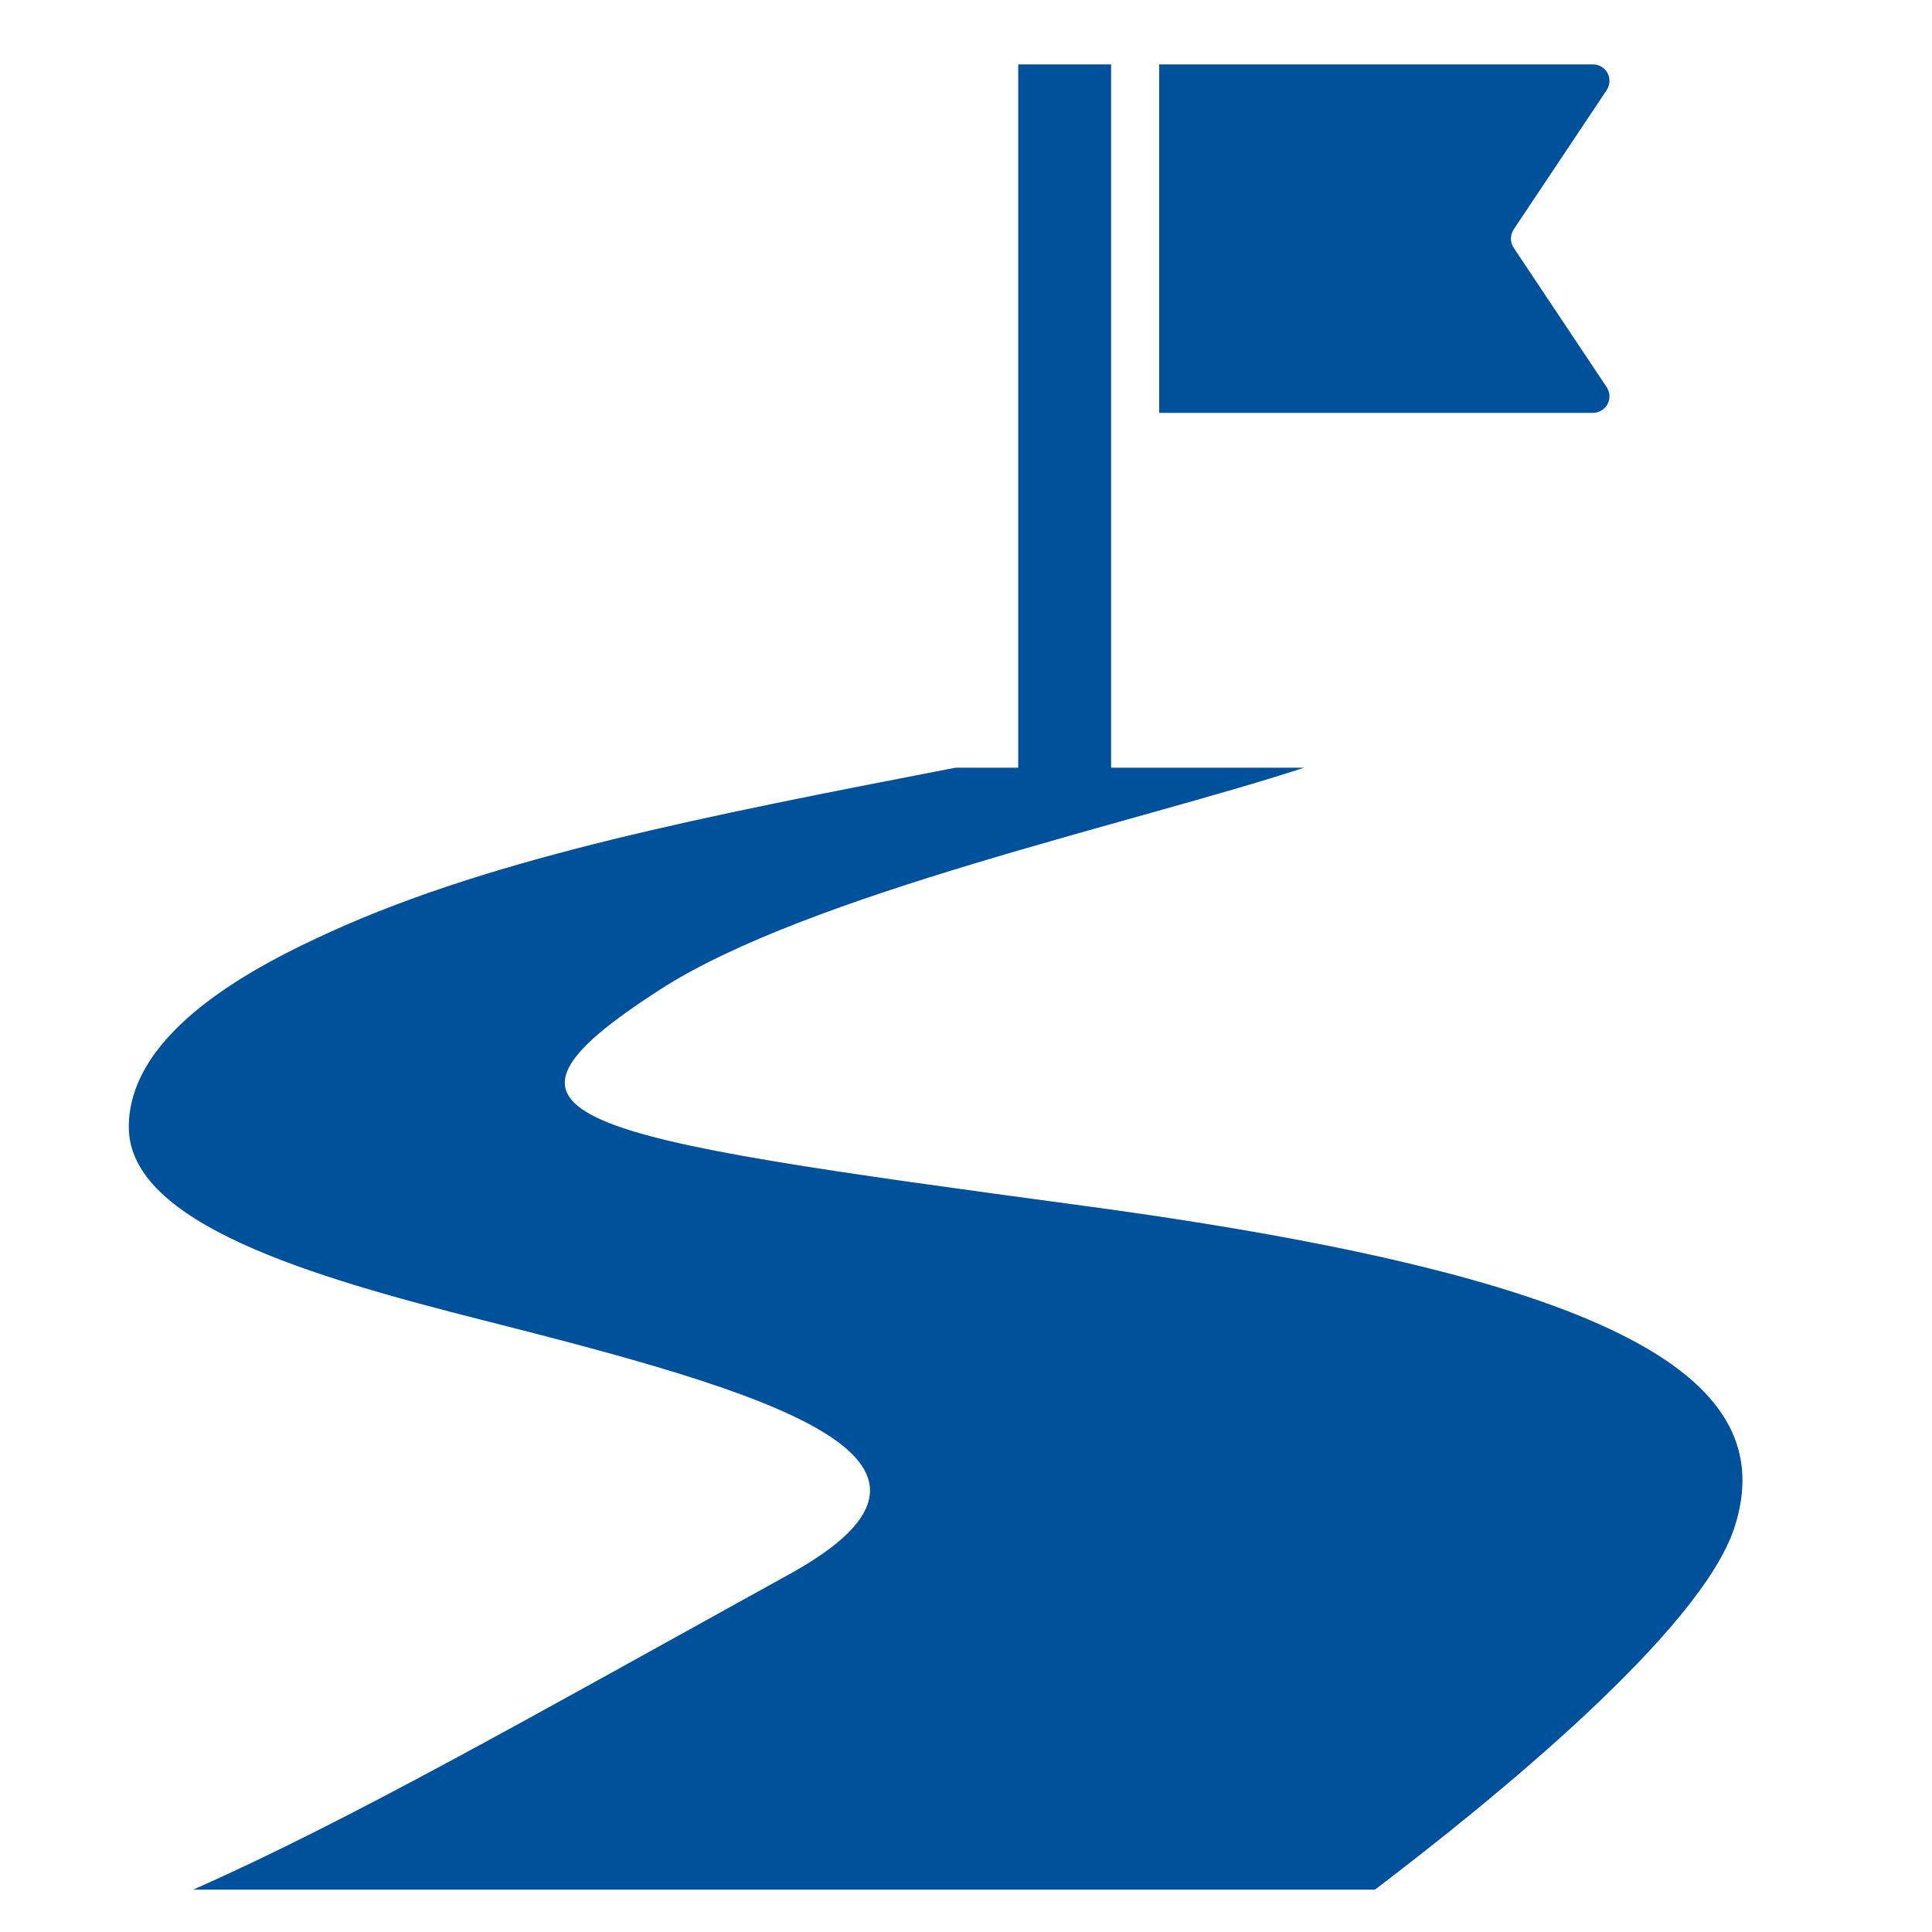
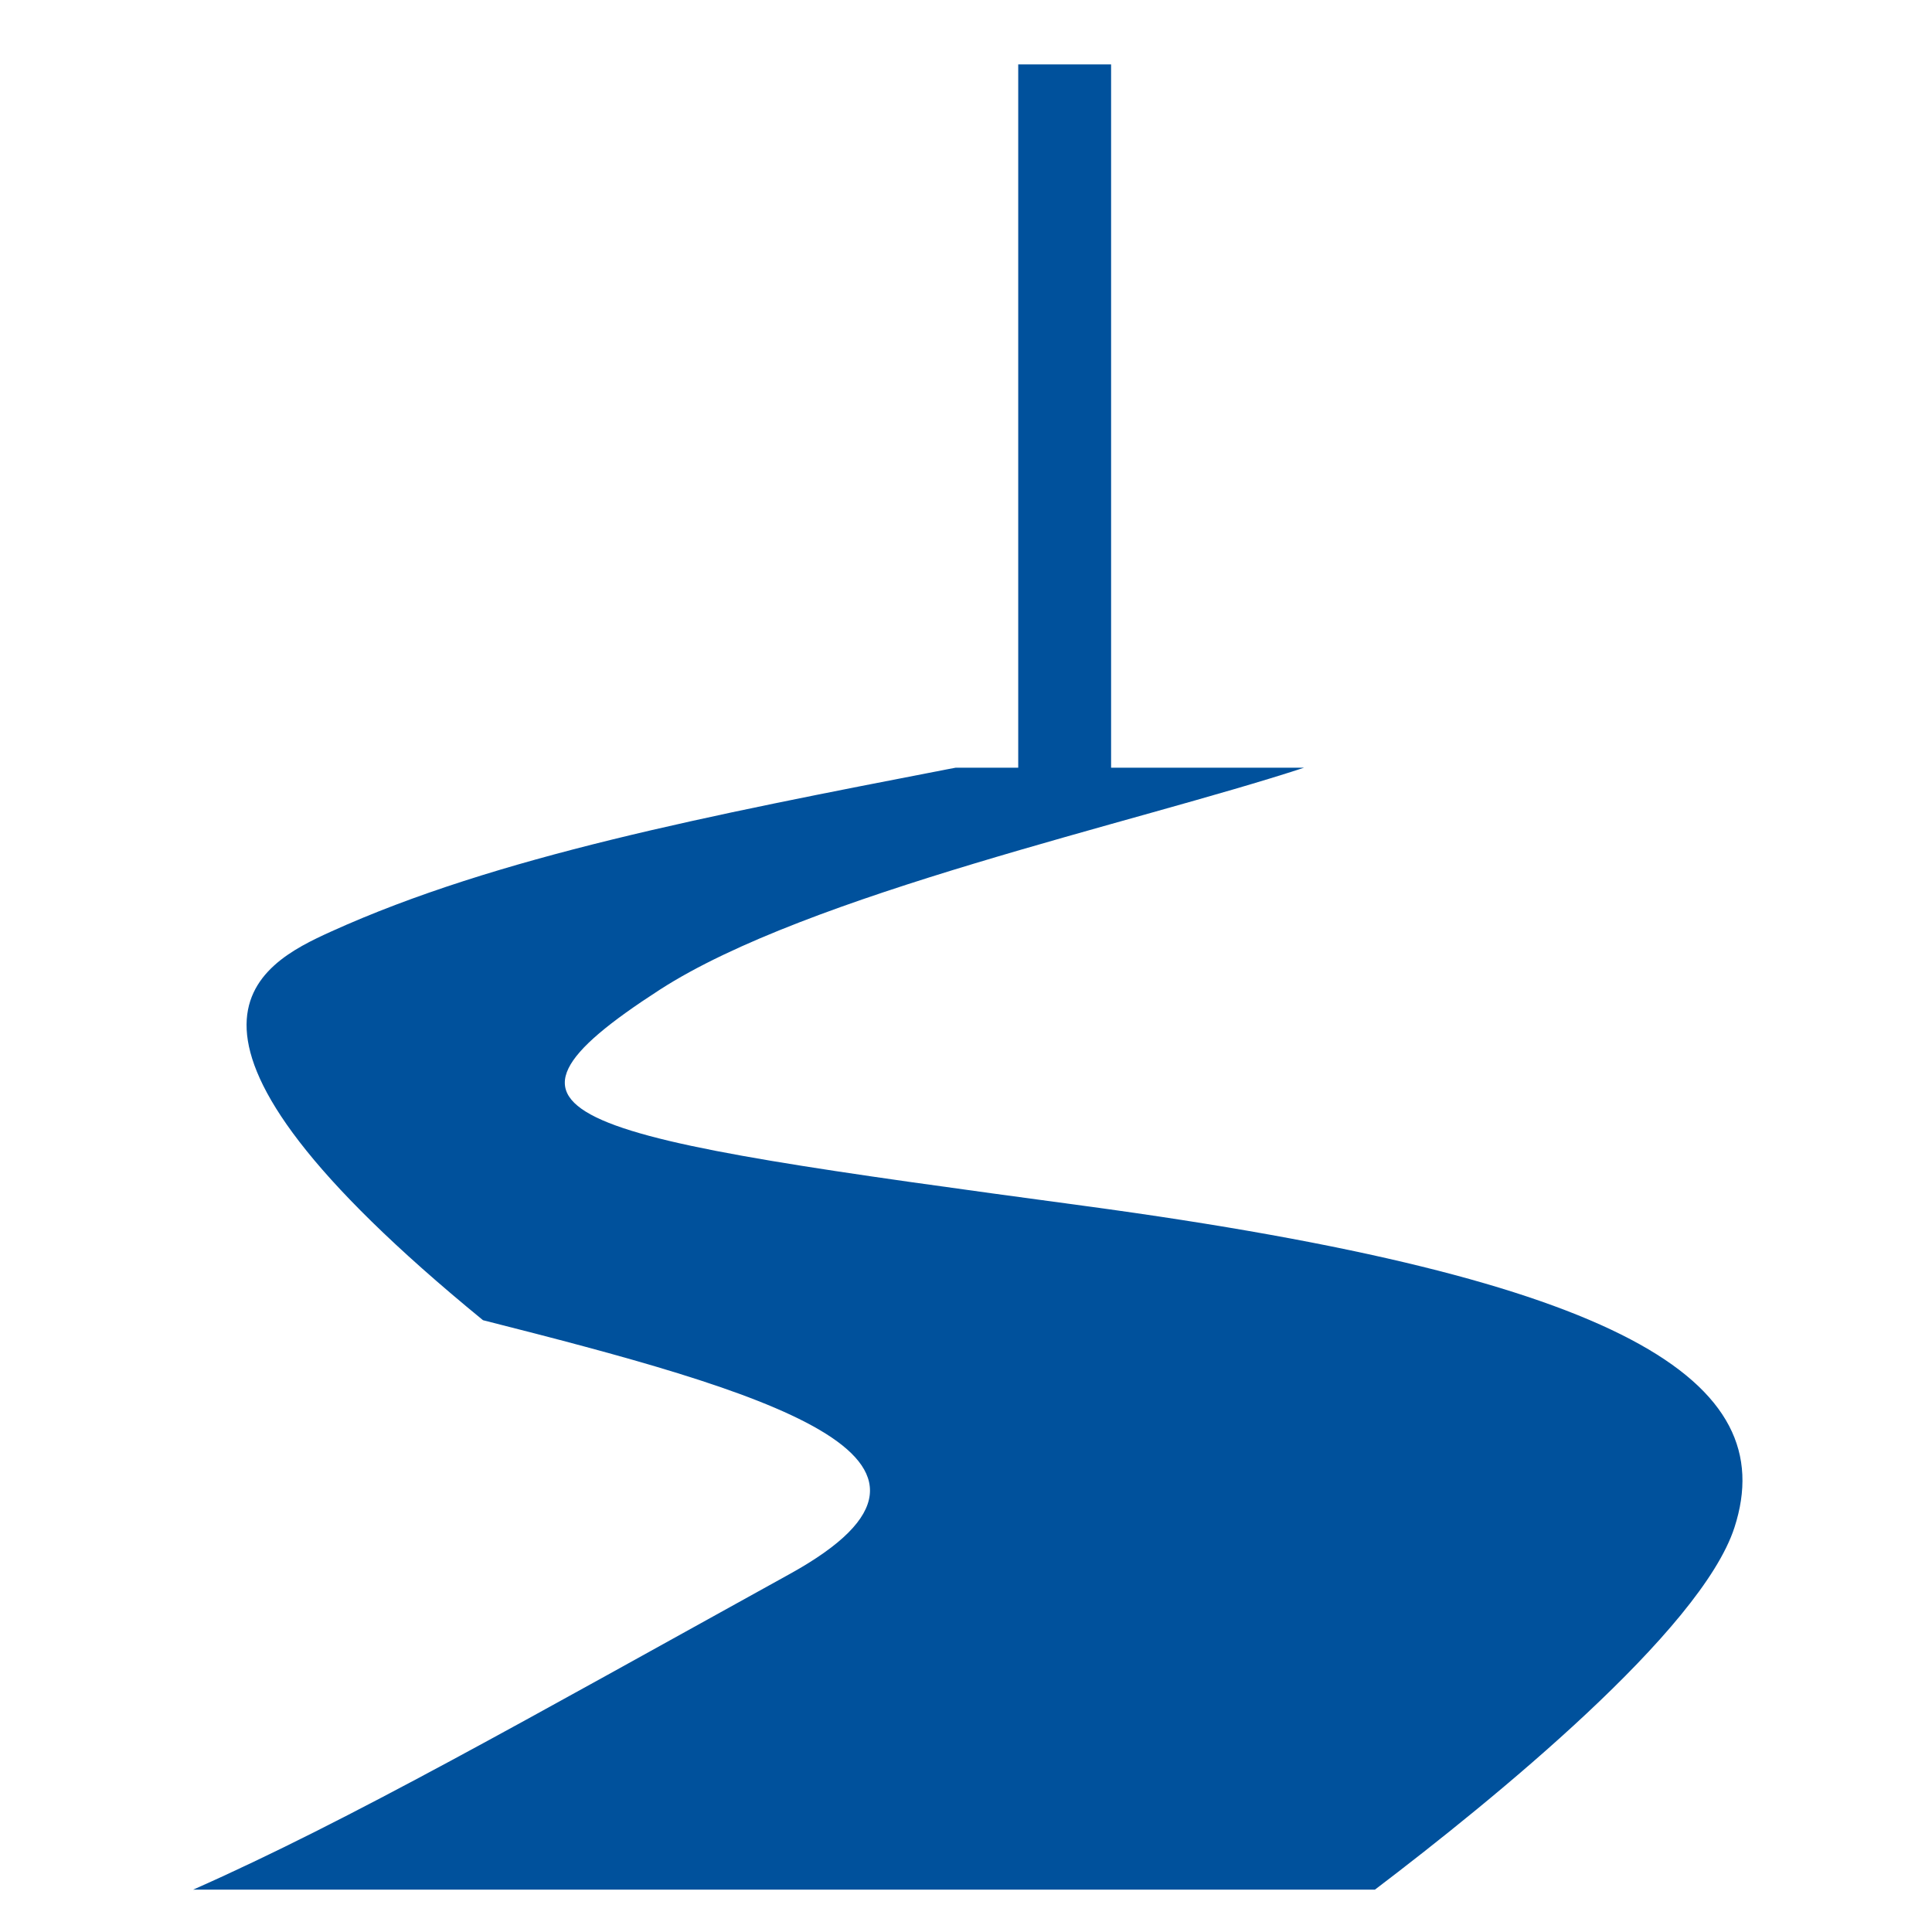
<svg xmlns="http://www.w3.org/2000/svg" width="30" height="30" viewBox="0 0 30 30" fill="none">
-   <path d="M24.962 6.275C25.006 6.193 25.001 6.091 24.949 6.013L23.504 3.847C23.448 3.761 23.448 3.649 23.504 3.563L24.949 1.398C25.001 1.319 25.006 1.218 24.962 1.135C24.917 1.052 24.83 1 24.736 1H18V6.411H24.736C24.83 6.411 24.916 6.358 24.962 6.275Z" fill="#00519C" />
-   <path d="M10.244 15.369C7.131 17.381 8.777 17.637 16.846 18.726C25.253 19.861 27.666 21.448 26.933 23.717C26.414 25.32 23.194 27.942 21.35 29.342H3C5.416 28.274 8.165 26.705 12.261 24.442C15.532 22.636 11.821 21.595 7.5 20.5C4.843 19.827 2 19 2 17.5C2 16 4 14.982 5.144 14.464C7.708 13.302 10.996 12.665 14.727 11.942L14.839 11.921H15.811V1H17.253V11.921H20.249C17.623 12.782 12.547 13.881 10.244 15.369Z" fill="#00519C" />
+   <path d="M10.244 15.369C7.131 17.381 8.777 17.637 16.846 18.726C25.253 19.861 27.666 21.448 26.933 23.717C26.414 25.32 23.194 27.942 21.35 29.342H3C5.416 28.274 8.165 26.705 12.261 24.442C15.532 22.636 11.821 21.595 7.5 20.5C2 16 4 14.982 5.144 14.464C7.708 13.302 10.996 12.665 14.727 11.942L14.839 11.921H15.811V1H17.253V11.921H20.249C17.623 12.782 12.547 13.881 10.244 15.369Z" fill="#00519C" />
</svg>